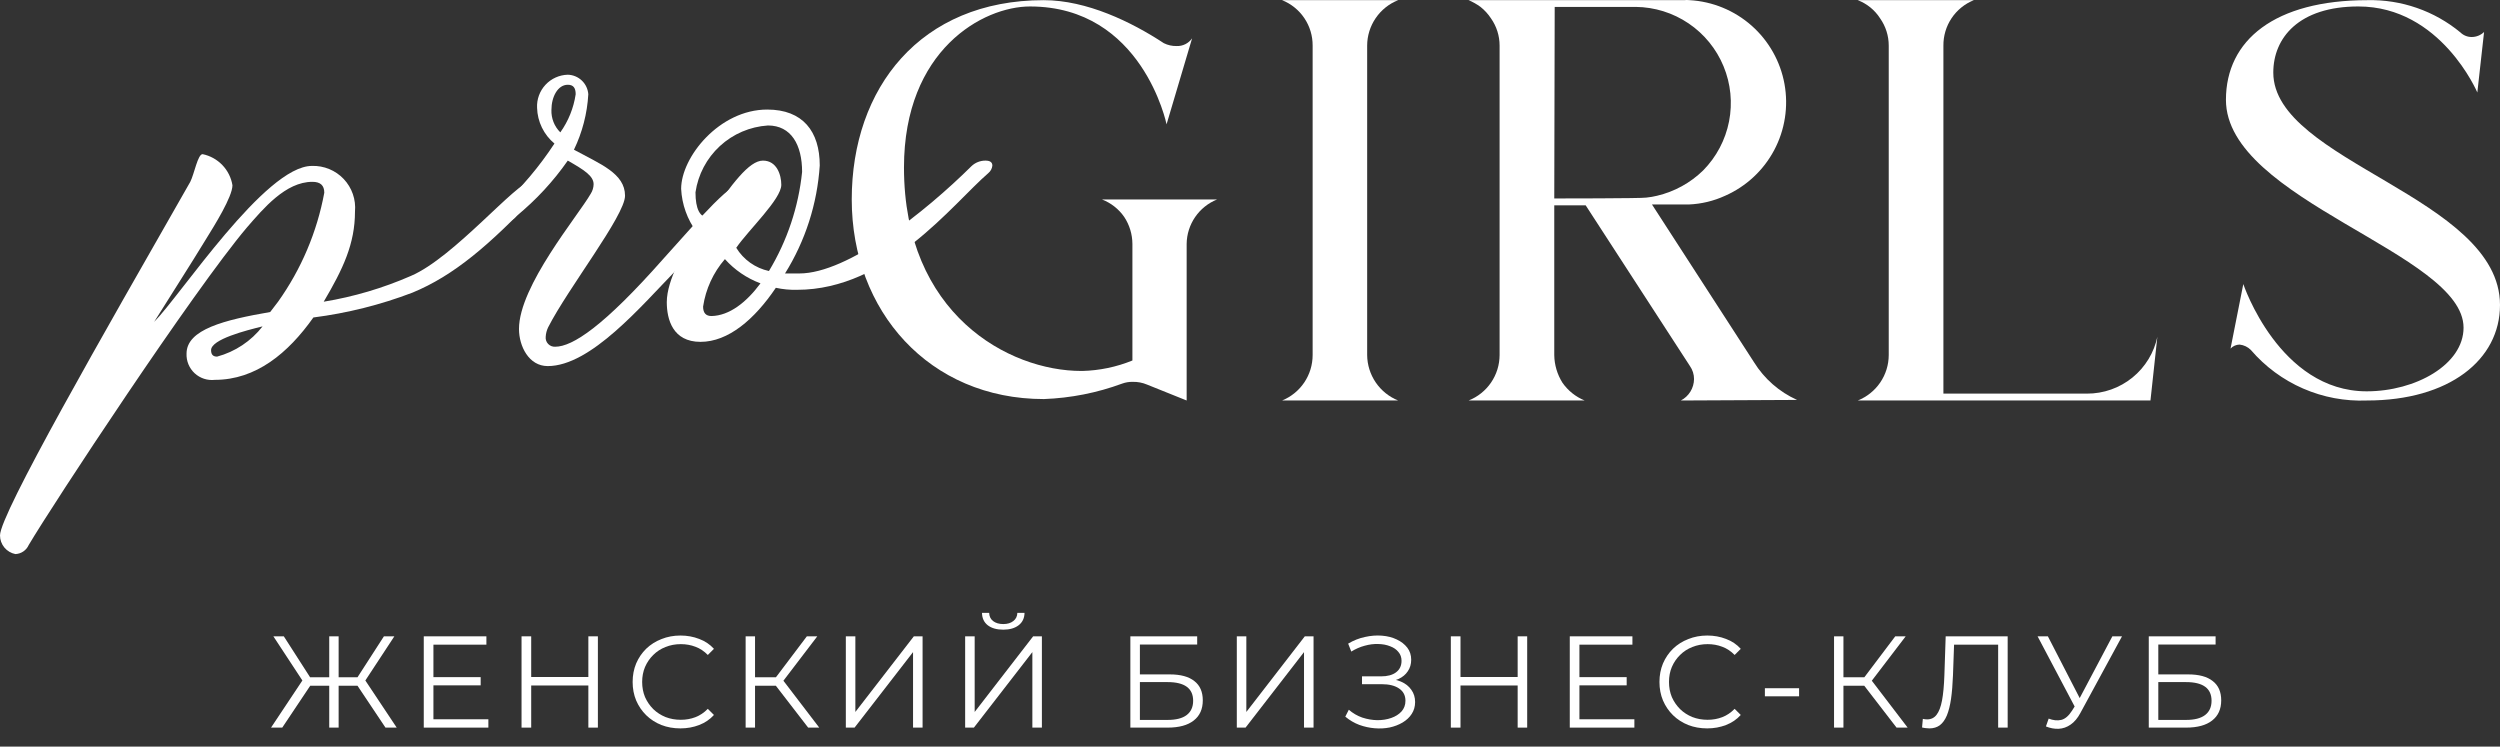
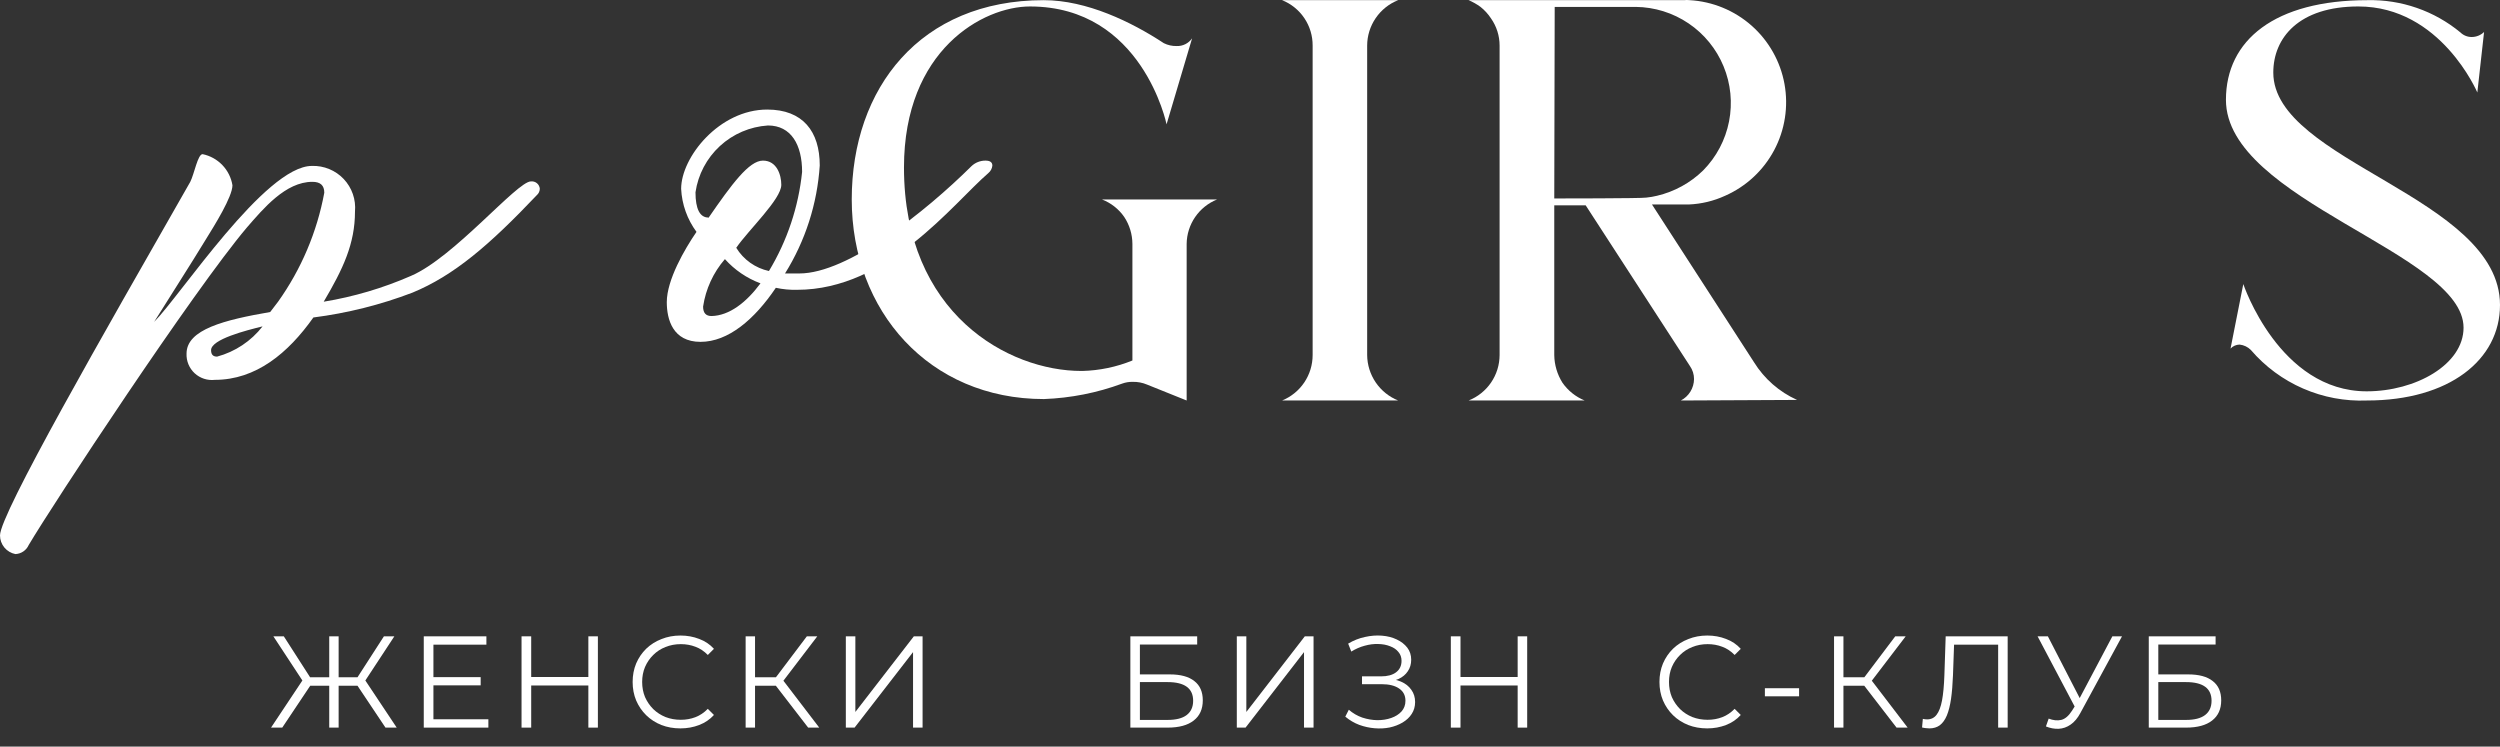
<svg xmlns="http://www.w3.org/2000/svg" width="221" height="66" viewBox="0 0 221 66" fill="none">
  <rect x="0" y="0" width="221" height="66" fill="#333333" stroke="none" />
  <g clip-path="url(#clip0_3629_106)">
    <path d="M34.076 64.321L31.388 60.297L32.115 59.882L35.069 64.321H34.076ZM29.669 60.62V59.871H31.977V60.62H29.669ZM32.15 60.378L31.365 60.24L33.938 56.251H34.861L32.15 60.378ZM24.951 64.321H23.959L26.912 59.882L27.639 60.297L24.951 64.321ZM29.935 64.321H29.104V56.251H29.935V64.321ZM29.358 60.62H27.05V59.871H29.358V60.62ZM26.877 60.378L24.166 56.251H25.089L27.65 60.24L26.877 60.378Z" fill="white" />
    <path d="M38.222 59.859H42.491V60.585H38.222V59.859ZM38.315 63.583H43.172V64.321H37.461V56.251H42.998V56.988H38.315V63.583Z" fill="white" />
    <path d="M52.011 56.251H52.853V64.321H52.011V56.251ZM46.958 64.321H46.104V56.251H46.958V64.321ZM52.092 60.597H46.865V59.847H52.092V60.597Z" fill="white" />
    <path d="M60.148 64.39C59.54 64.39 58.979 64.29 58.464 64.09C57.948 63.883 57.502 63.594 57.125 63.226C56.748 62.856 56.452 62.422 56.237 61.923C56.029 61.423 55.925 60.878 55.925 60.286C55.925 59.694 56.029 59.148 56.237 58.648C56.452 58.149 56.748 57.715 57.125 57.346C57.51 56.977 57.96 56.692 58.475 56.493C58.99 56.285 59.552 56.181 60.16 56.181C60.744 56.181 61.294 56.281 61.809 56.481C62.325 56.673 62.759 56.965 63.113 57.357L62.571 57.899C62.24 57.561 61.875 57.319 61.475 57.173C61.075 57.019 60.644 56.942 60.183 56.942C59.698 56.942 59.248 57.027 58.833 57.196C58.417 57.357 58.056 57.592 57.748 57.899C57.441 58.199 57.198 58.552 57.021 58.96C56.852 59.36 56.767 59.801 56.767 60.286C56.767 60.77 56.852 61.216 57.021 61.623C57.198 62.023 57.441 62.376 57.748 62.684C58.056 62.983 58.417 63.218 58.833 63.387C59.248 63.548 59.698 63.629 60.183 63.629C60.644 63.629 61.075 63.552 61.475 63.398C61.875 63.245 62.24 62.999 62.571 62.661L63.113 63.203C62.759 63.594 62.325 63.891 61.809 64.09C61.294 64.29 60.74 64.39 60.148 64.39Z" fill="white" />
    <path d="M71.441 64.321L68.337 60.297L69.029 59.882L72.421 64.321H71.441ZM65.914 64.321V56.251H66.745V64.321H65.914ZM66.491 60.62V59.871H69.018V60.62H66.491ZM69.099 60.378L68.314 60.24L71.325 56.251H72.248L69.099 60.378Z" fill="white" />
    <path d="M74.772 64.321V56.251H75.614V62.937L80.783 56.251H81.556V64.321H80.713V57.646L75.545 64.321H74.772Z" fill="white" />
-     <path d="M85.319 64.321V56.251H86.161V62.937L91.33 56.251H92.103V64.321H91.261V57.646L86.092 64.321H85.319ZM88.688 55.663C88.111 55.663 87.653 55.532 87.315 55.271C86.984 55.009 86.815 54.644 86.808 54.175H87.442C87.45 54.483 87.565 54.725 87.788 54.901C88.019 55.078 88.319 55.167 88.688 55.167C89.057 55.167 89.353 55.078 89.576 54.901C89.807 54.725 89.926 54.483 89.934 54.175H90.569C90.561 54.644 90.388 55.009 90.049 55.271C89.711 55.532 89.257 55.663 88.688 55.663Z" fill="white" />
    <path d="M99.924 64.321V56.251H105.831V56.977H100.767V59.617H103.409C104.362 59.617 105.085 59.813 105.578 60.205C106.077 60.589 106.327 61.158 106.327 61.911C106.327 62.688 106.058 63.283 105.52 63.698C104.989 64.113 104.224 64.321 103.224 64.321H99.924ZM100.767 63.641H103.213C103.959 63.641 104.52 63.499 104.897 63.214C105.281 62.922 105.474 62.499 105.474 61.946C105.474 60.847 104.72 60.297 103.213 60.297H100.767V63.641Z" fill="white" />
    <path d="M109.334 64.321V56.251H110.176V62.937L115.345 56.251H116.118V64.321H115.275V57.646L110.107 64.321H109.334Z" fill="white" />
    <path d="M118.924 63.352L119.235 62.741C119.589 63.049 119.985 63.279 120.423 63.433C120.87 63.579 121.316 63.656 121.762 63.663C122.208 63.663 122.616 63.598 122.985 63.468C123.362 63.337 123.665 63.145 123.896 62.891C124.127 62.63 124.242 62.315 124.242 61.946C124.242 61.477 124.054 61.116 123.677 60.862C123.308 60.608 122.792 60.482 122.131 60.482H120.401V59.79H122.085C122.654 59.79 123.096 59.671 123.412 59.432C123.735 59.186 123.896 58.848 123.896 58.418C123.896 58.11 123.804 57.849 123.619 57.634C123.442 57.411 123.196 57.242 122.881 57.127C122.573 57.004 122.227 56.938 121.843 56.931C121.458 56.915 121.058 56.965 120.643 57.081C120.235 57.188 119.839 57.361 119.454 57.599L119.177 56.896C119.654 56.612 120.151 56.416 120.666 56.308C121.181 56.193 121.681 56.154 122.165 56.193C122.65 56.231 123.085 56.343 123.469 56.527C123.862 56.712 124.173 56.954 124.404 57.253C124.635 57.553 124.75 57.911 124.75 58.326C124.75 58.71 124.65 59.048 124.45 59.34C124.258 59.632 123.985 59.859 123.631 60.021C123.285 60.174 122.873 60.251 122.396 60.251L122.442 59.998C122.981 59.998 123.446 60.082 123.838 60.251C124.238 60.42 124.546 60.662 124.761 60.977C124.984 61.285 125.096 61.646 125.096 62.061C125.096 62.453 124.996 62.803 124.796 63.11C124.604 63.41 124.335 63.663 123.988 63.871C123.65 64.071 123.269 64.217 122.846 64.309C122.423 64.394 121.981 64.417 121.52 64.378C121.058 64.34 120.604 64.24 120.158 64.079C119.712 63.91 119.301 63.668 118.924 63.352Z" fill="white" />
    <path d="M134.161 56.251H135.003V64.321H134.161V56.251ZM129.108 64.321H128.254V56.251H129.108V64.321ZM134.242 60.597H129.016V59.847H134.242V60.597Z" fill="white" />
-     <path d="M139.529 59.859H143.798V60.585H139.529V59.859ZM139.621 63.583H144.479V64.321H138.768V56.251H144.306V56.988H139.621V63.583Z" fill="white" />
    <path d="M150.919 64.39C150.311 64.39 149.75 64.29 149.234 64.09C148.719 63.883 148.273 63.594 147.896 63.226C147.519 62.856 147.223 62.422 147.008 61.923C146.8 61.423 146.696 60.878 146.696 60.286C146.696 59.694 146.8 59.148 147.008 58.648C147.223 58.149 147.519 57.715 147.896 57.346C148.281 56.977 148.731 56.692 149.246 56.493C149.761 56.285 150.323 56.181 150.931 56.181C151.515 56.181 152.065 56.281 152.58 56.481C153.096 56.673 153.53 56.965 153.884 57.357L153.342 57.899C153.011 57.561 152.646 57.319 152.246 57.173C151.846 57.019 151.415 56.942 150.954 56.942C150.469 56.942 150.019 57.027 149.604 57.196C149.188 57.357 148.827 57.592 148.519 57.899C148.211 58.199 147.969 58.552 147.792 58.96C147.623 59.36 147.539 59.801 147.539 60.286C147.539 60.77 147.623 61.216 147.792 61.623C147.969 62.023 148.211 62.376 148.519 62.684C148.827 62.983 149.188 63.218 149.604 63.387C150.019 63.548 150.469 63.629 150.954 63.629C151.415 63.629 151.846 63.552 152.246 63.398C152.646 63.245 153.011 62.999 153.342 62.661L153.884 63.203C153.53 63.594 153.096 63.891 152.58 64.09C152.065 64.29 151.511 64.39 150.919 64.39Z" fill="white" />
    <path d="M156.016 61.554V60.839H159.039V61.554H156.016Z" fill="white" />
    <path d="M167.655 64.321L164.552 60.297L165.244 59.882L168.636 64.321H167.655ZM162.129 64.321V56.251H162.96V64.321H162.129ZM162.706 60.62V59.871H165.233V60.62H162.706ZM165.313 60.378L164.529 60.24L167.54 56.251H168.463L165.313 60.378Z" fill="white" />
    <path d="M170.556 64.39C170.448 64.39 170.344 64.382 170.244 64.367C170.144 64.359 170.033 64.34 169.91 64.309L169.979 63.548C170.11 63.579 170.237 63.594 170.359 63.594C170.706 63.594 170.983 63.46 171.19 63.191C171.406 62.914 171.567 62.492 171.675 61.923C171.783 61.346 171.852 60.608 171.883 59.709L171.998 56.251H177.478V64.321H176.636V56.758L176.855 56.988H172.54L172.748 56.746L172.644 59.686C172.613 60.493 172.556 61.193 172.471 61.784C172.386 62.369 172.263 62.857 172.102 63.248C171.94 63.633 171.732 63.921 171.479 64.113C171.225 64.298 170.917 64.39 170.556 64.39Z" fill="white" />
    <path d="M181.102 63.525C181.495 63.679 181.864 63.717 182.21 63.641C182.556 63.556 182.875 63.283 183.168 62.822L183.56 62.199L183.641 62.096L186.733 56.251H187.586L183.917 63.007C183.671 63.475 183.379 63.825 183.041 64.056C182.71 64.286 182.356 64.409 181.979 64.425C181.61 64.44 181.237 64.371 180.86 64.217L181.102 63.525ZM183.617 62.868L180.122 56.251H181.033L184.079 62.165L183.617 62.868Z" fill="white" />
    <path d="M189.952 64.321V56.251H195.859V56.977H190.794V59.617H193.436C194.39 59.617 195.113 59.813 195.605 60.205C196.105 60.589 196.355 61.158 196.355 61.911C196.355 62.688 196.086 63.283 195.547 63.698C195.017 64.113 194.251 64.321 193.251 64.321H189.952ZM190.794 63.641H193.24C193.986 63.641 194.547 63.499 194.924 63.214C195.309 62.922 195.501 62.499 195.501 61.946C195.501 60.847 194.747 60.297 193.24 60.297H190.794V63.641Z" fill="white" />
    <path d="M0 47.332C0 45.443 9.069 29.649 16.82 16.074C17.175 15.377 17.479 13.627 17.91 13.627C18.577 13.765 19.186 14.102 19.657 14.593C20.129 15.084 20.439 15.707 20.549 16.378C20.549 17.392 18.963 19.927 18.177 21.195C17.124 22.944 14.105 27.672 13.623 28.458C15.944 26.138 23.441 14.667 27.576 14.667C28.1 14.65 28.621 14.745 29.106 14.945C29.59 15.145 30.027 15.445 30.386 15.826C30.746 16.207 31.021 16.66 31.192 17.155C31.364 17.65 31.428 18.176 31.381 18.698C31.381 21.55 30.328 23.768 28.616 26.671C31.272 26.234 33.862 25.468 36.328 24.389C40.133 22.767 45.702 16.036 46.932 16.036C47.026 16.025 47.122 16.034 47.213 16.061C47.304 16.088 47.389 16.133 47.462 16.193C47.535 16.253 47.596 16.328 47.64 16.412C47.684 16.496 47.711 16.588 47.719 16.682C47.718 16.791 47.693 16.898 47.647 16.996C47.601 17.095 47.535 17.182 47.452 17.253C43.292 21.638 40.146 24.351 36.455 25.872C33.635 26.947 30.697 27.683 27.703 28.065C25.47 31.221 22.629 33.579 18.988 33.579C18.667 33.615 18.34 33.582 18.033 33.481C17.725 33.38 17.442 33.214 17.205 32.994C16.968 32.773 16.781 32.504 16.657 32.205C16.534 31.905 16.477 31.583 16.49 31.259C16.49 29.117 19.851 28.28 23.885 27.583L24.582 26.671C26.631 23.796 28.025 20.508 28.667 17.037C28.667 16.378 28.312 16.074 27.614 16.074C25.242 16.074 23.276 18.444 21.83 20.105C17.086 25.707 4.642 44.619 2.537 48.181C2.435 48.411 2.27 48.608 2.062 48.749C1.853 48.891 1.609 48.97 1.357 48.98C0.975 48.903 0.632 48.698 0.384 48.398C0.137 48.097 0.001 47.721 0 47.332ZM19.192 31.525C20.787 31.094 22.198 30.155 23.212 28.851C21.766 29.206 18.659 29.992 18.659 30.955C18.659 31.348 18.836 31.525 19.192 31.525Z" fill="white" />
-     <path d="M52.475 16.289C52.475 15.554 51.638 15.022 50.192 14.198C48.915 16.029 47.391 17.675 45.664 19.091C45.547 19.24 45.401 19.363 45.236 19.455C45.07 19.546 44.888 19.604 44.7 19.623C44.615 19.623 44.532 19.606 44.454 19.572C44.377 19.539 44.307 19.489 44.25 19.427C44.193 19.365 44.149 19.292 44.122 19.212C44.094 19.133 44.084 19.048 44.091 18.964C44.077 18.689 44.173 18.42 44.357 18.216C46.124 16.567 47.688 14.711 49.013 12.69C48.547 12.303 48.169 11.821 47.905 11.277C47.64 10.732 47.494 10.138 47.478 9.533C47.459 9.162 47.515 8.79 47.642 8.441C47.769 8.091 47.965 7.771 48.218 7.498C48.47 7.225 48.776 7.005 49.115 6.852C49.454 6.699 49.82 6.615 50.192 6.605C50.654 6.617 51.096 6.799 51.431 7.118C51.767 7.436 51.971 7.868 52.006 8.329C51.91 10.032 51.479 11.699 50.737 13.235C53.059 14.502 55.253 15.326 55.253 17.303C55.253 19.053 50.179 25.53 48.454 28.939C48.328 29.201 48.255 29.486 48.239 29.776C48.227 29.89 48.241 30.006 48.279 30.114C48.316 30.223 48.377 30.322 48.457 30.405C48.536 30.488 48.633 30.553 48.739 30.596C48.846 30.638 48.961 30.657 49.076 30.651C50.611 30.651 53.363 28.851 58.614 22.906C61.913 19.268 64.665 15.896 66.225 15.896C66.707 15.896 66.923 16.036 66.923 16.34C66.923 16.91 63.46 19.927 59.832 23.819C56.674 27.064 52.221 32.362 48.416 32.362C46.755 32.362 45.879 30.613 45.879 29.079C45.879 25.276 51.093 19.091 52.221 17.126C52.38 16.875 52.468 16.586 52.475 16.289ZM48.746 9.723C48.733 10.089 48.797 10.454 48.932 10.794C49.067 11.135 49.272 11.443 49.532 11.701C50.246 10.7 50.711 9.545 50.89 8.329C50.89 7.759 50.674 7.493 50.192 7.493C49.317 7.493 48.746 8.545 48.746 9.723Z" fill="white" />
    <path d="M87.116 14.198C87.51 14.198 87.725 14.337 87.725 14.641C87.698 14.899 87.57 15.136 87.37 15.301C84.224 18.013 78.491 25.619 70.462 25.619C69.831 25.635 69.201 25.575 68.584 25.441C66.695 28.242 64.373 30.22 61.925 30.22C59.477 30.22 58.944 28.242 58.944 26.709C58.944 24.744 60.517 22.031 61.57 20.498C60.753 19.391 60.281 18.068 60.213 16.695C60.213 13.894 63.587 9.685 67.823 9.685C70.969 9.685 72.466 11.612 72.466 14.629C72.246 18.015 71.192 21.294 69.396 24.174C69.79 24.174 70.145 24.174 70.665 24.174C74.952 24.174 81.789 18.748 85.886 14.68C86.219 14.368 86.66 14.195 87.116 14.198ZM62.623 19.268C64.678 16.289 66.213 14.198 67.443 14.198C68.673 14.198 69.067 15.465 69.067 16.34C69.067 17.608 66.174 20.32 65.084 21.904C65.401 22.425 65.822 22.875 66.319 23.228C66.816 23.581 67.38 23.829 67.975 23.958C69.586 21.29 70.587 18.299 70.906 15.199C70.906 12.803 69.942 11.092 67.887 11.092C66.304 11.195 64.804 11.837 63.638 12.912C62.472 13.988 61.71 15.43 61.481 16.999C61.481 18.482 61.874 19.23 62.623 19.23V19.268ZM67.227 25.048C66.021 24.599 64.942 23.863 64.082 22.906C63.054 24.093 62.385 25.549 62.154 27.101C62.154 27.672 62.407 27.938 62.902 27.938C64.462 27.9 65.959 26.759 67.227 25.048Z" fill="white" />
    <path d="M107.589 17.633C106.802 17.949 106.127 18.491 105.648 19.19C105.169 19.89 104.909 20.715 104.9 21.562V35.404L101.399 33.997C100.998 33.828 100.566 33.745 100.131 33.756C99.815 33.749 99.501 33.801 99.205 33.908C96.983 34.728 94.645 35.19 92.279 35.277C82.132 35.277 75.294 27.482 75.294 17.633C75.294 7.784 81.358 0.014 92.266 0.014C96.072 0.014 100.029 1.941 102.883 3.817C103.233 3.992 103.621 4.079 104.012 4.07C104.279 4.081 104.545 4.024 104.785 3.904C105.025 3.784 105.23 3.606 105.382 3.386L103.124 10.991C103.124 10.991 100.993 0.572 91.048 0.572C86.913 0.572 79.912 4.4 79.912 14.806C79.912 27.761 89.159 32.793 95.602 32.793H95.678C97.198 32.754 98.698 32.441 100.105 31.868V21.562C100.101 20.715 99.85 19.887 99.382 19.179C98.897 18.478 98.212 17.94 97.416 17.633H107.589Z" fill="white" />
    <path d="M123.597 0.014C122.79 0.333 122.098 0.887 121.61 1.603C121.121 2.319 120.859 3.165 120.857 4.032V31.386C120.864 32.251 121.129 33.095 121.616 33.81C122.104 34.526 122.793 35.081 123.597 35.404H113.335C114.134 35.079 114.818 34.523 115.299 33.807C115.781 33.091 116.037 32.248 116.037 31.386V4.032C116.043 3.169 115.788 2.323 115.306 1.607C114.824 0.89 114.137 0.335 113.335 0.014H123.597Z" fill="white" />
    <path d="M148.585 35.404C148.933 35.225 149.225 34.954 149.431 34.621C149.636 34.289 149.747 33.906 149.752 33.515C149.755 33.098 149.626 32.69 149.384 32.349L140.175 18.153H137.397V31.386C137.409 32.252 137.659 33.099 138.12 33.832C138.61 34.535 139.293 35.081 140.086 35.404H129.825C130.631 35.085 131.323 34.531 131.811 33.815C132.3 33.099 132.562 32.253 132.564 31.386V4.032C132.565 3.17 132.299 2.329 131.803 1.624C131.55 1.239 131.238 0.897 130.877 0.61C130.551 0.371 130.197 0.171 129.825 0.014H148.851C149.024 -0.005 149.198 -0.005 149.371 0.014C151.397 0.131 153.325 0.925 154.845 2.27C156.364 3.614 157.387 5.43 157.749 7.426C158.11 9.422 157.79 11.481 156.839 13.272C155.887 15.064 154.361 16.484 152.504 17.303C151.495 17.768 150.405 18.03 149.295 18.076C149.13 18.076 149.004 18.076 148.851 18.076H146.035L155.054 32.02C155.962 33.485 157.287 34.645 158.859 35.353L148.585 35.404ZM137.397 17.544C137.397 17.544 145.211 17.544 145.528 17.468C145.853 17.437 146.175 17.382 146.492 17.303C148.028 16.94 149.436 16.164 150.564 15.06C151.733 13.873 152.528 12.368 152.848 10.733C153.168 9.098 153 7.405 152.364 5.865C151.729 4.324 150.654 3.005 149.274 2.071C147.894 1.136 146.269 0.628 144.602 0.61H137.435L137.397 17.544Z" fill="white" />
-     <path d="M190.71 29.776L190.101 35.404H164.225C165.031 35.085 165.723 34.531 166.211 33.815C166.7 33.099 166.962 32.253 166.964 31.386V4.032C166.965 3.17 166.699 2.329 166.203 1.624C165.733 0.889 165.04 0.325 164.225 0.014H174.486C173.685 0.335 173 0.891 172.52 1.608C172.041 2.325 171.789 3.17 171.797 4.032V34.796H184.482C185.948 34.802 187.371 34.3 188.509 33.375C189.647 32.451 190.429 31.161 190.722 29.725L190.71 29.776Z" fill="white" />
    <path d="M221 26.962C221 31.817 216.497 35.404 209.242 35.404C207.305 35.483 205.376 35.122 203.599 34.349C201.821 33.576 200.242 32.411 198.98 30.942C198.712 30.67 198.358 30.5 197.978 30.46C197.828 30.463 197.68 30.497 197.543 30.557C197.405 30.618 197.282 30.706 197.179 30.815L198.308 25.111C198.308 25.111 201.479 34.593 209.216 34.593C213.554 34.593 217.778 32.222 217.778 28.965C217.778 22.373 196.773 17.709 196.773 8.823C196.773 3.55 201.086 0.014 209.292 0.014C212.282 -0.051 215.195 0.961 217.499 2.866C217.631 2.996 217.788 3.099 217.96 3.168C218.132 3.238 218.316 3.273 218.501 3.271C218.909 3.27 219.3 3.111 219.592 2.828L218.996 8.177C218.996 8.177 215.774 0.571 208.48 0.571C203.217 0.571 200.959 3.347 200.959 6.415C200.959 14.286 221 17.43 221 26.962Z" fill="white" />
  </g>
  <defs>
    <clipPath id="clip0_3629_106">
      <rect width="221" height="66" fill="white" />
    </clipPath>
  </defs>
</svg>